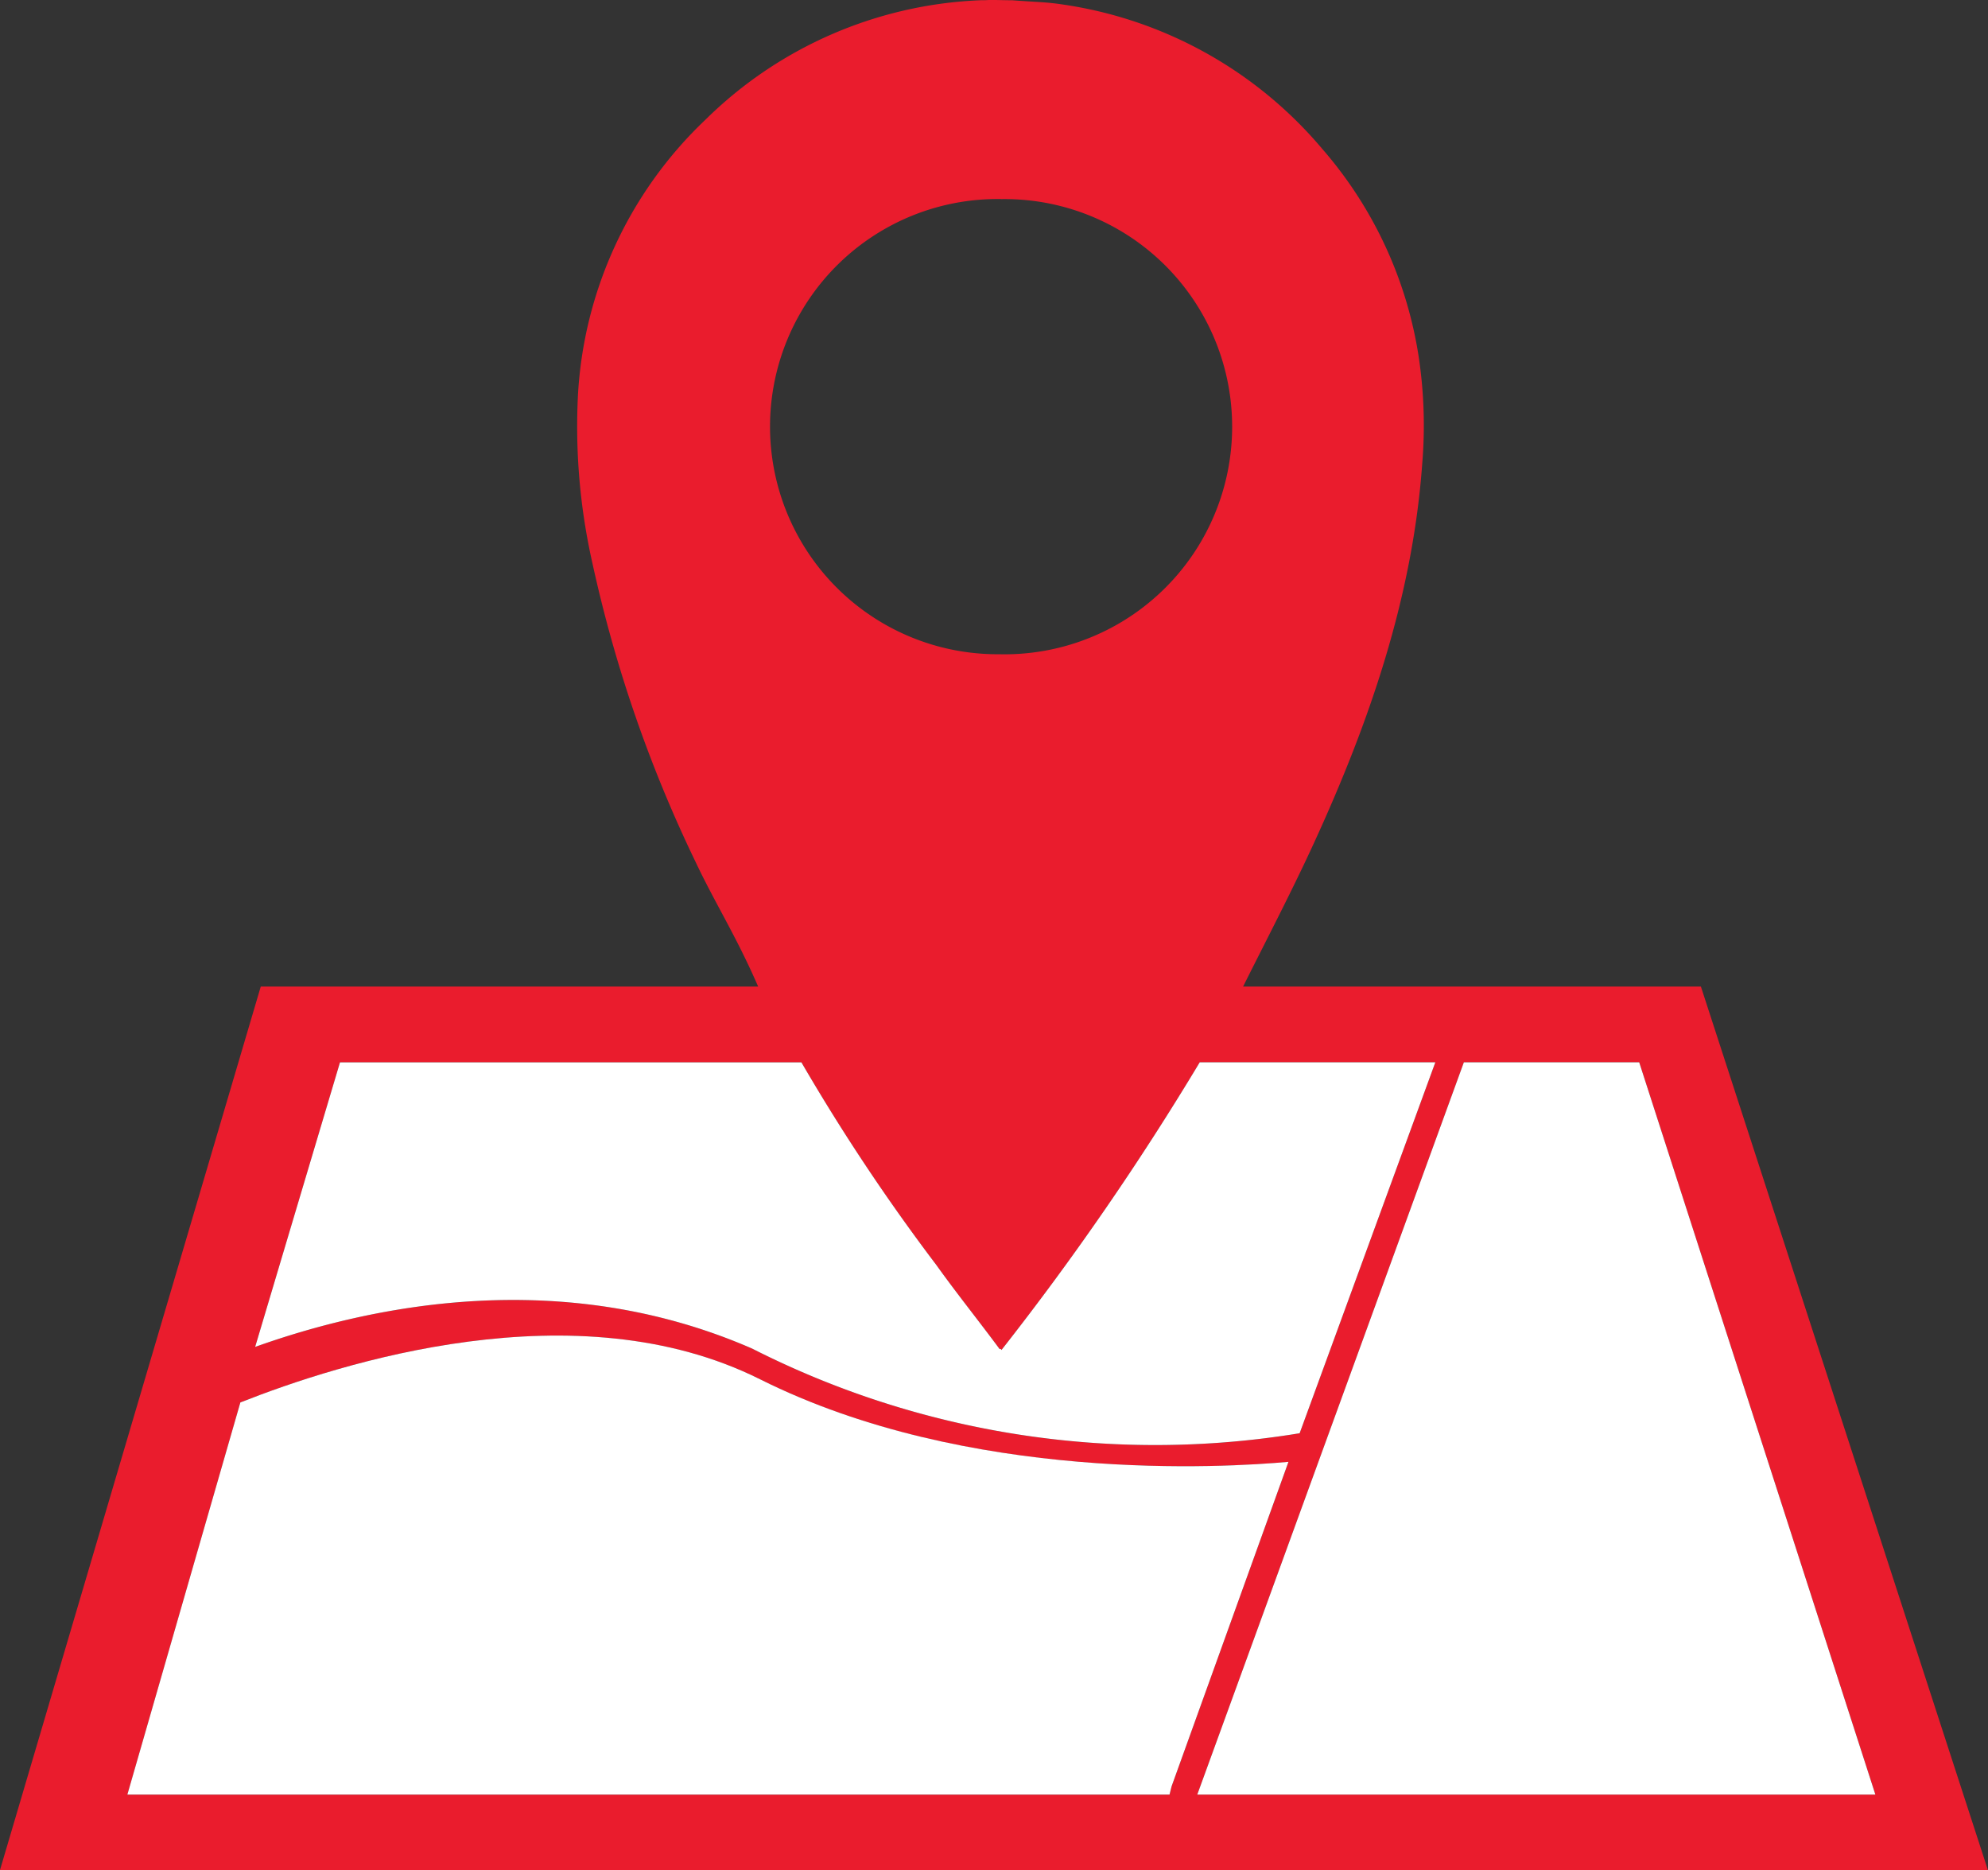
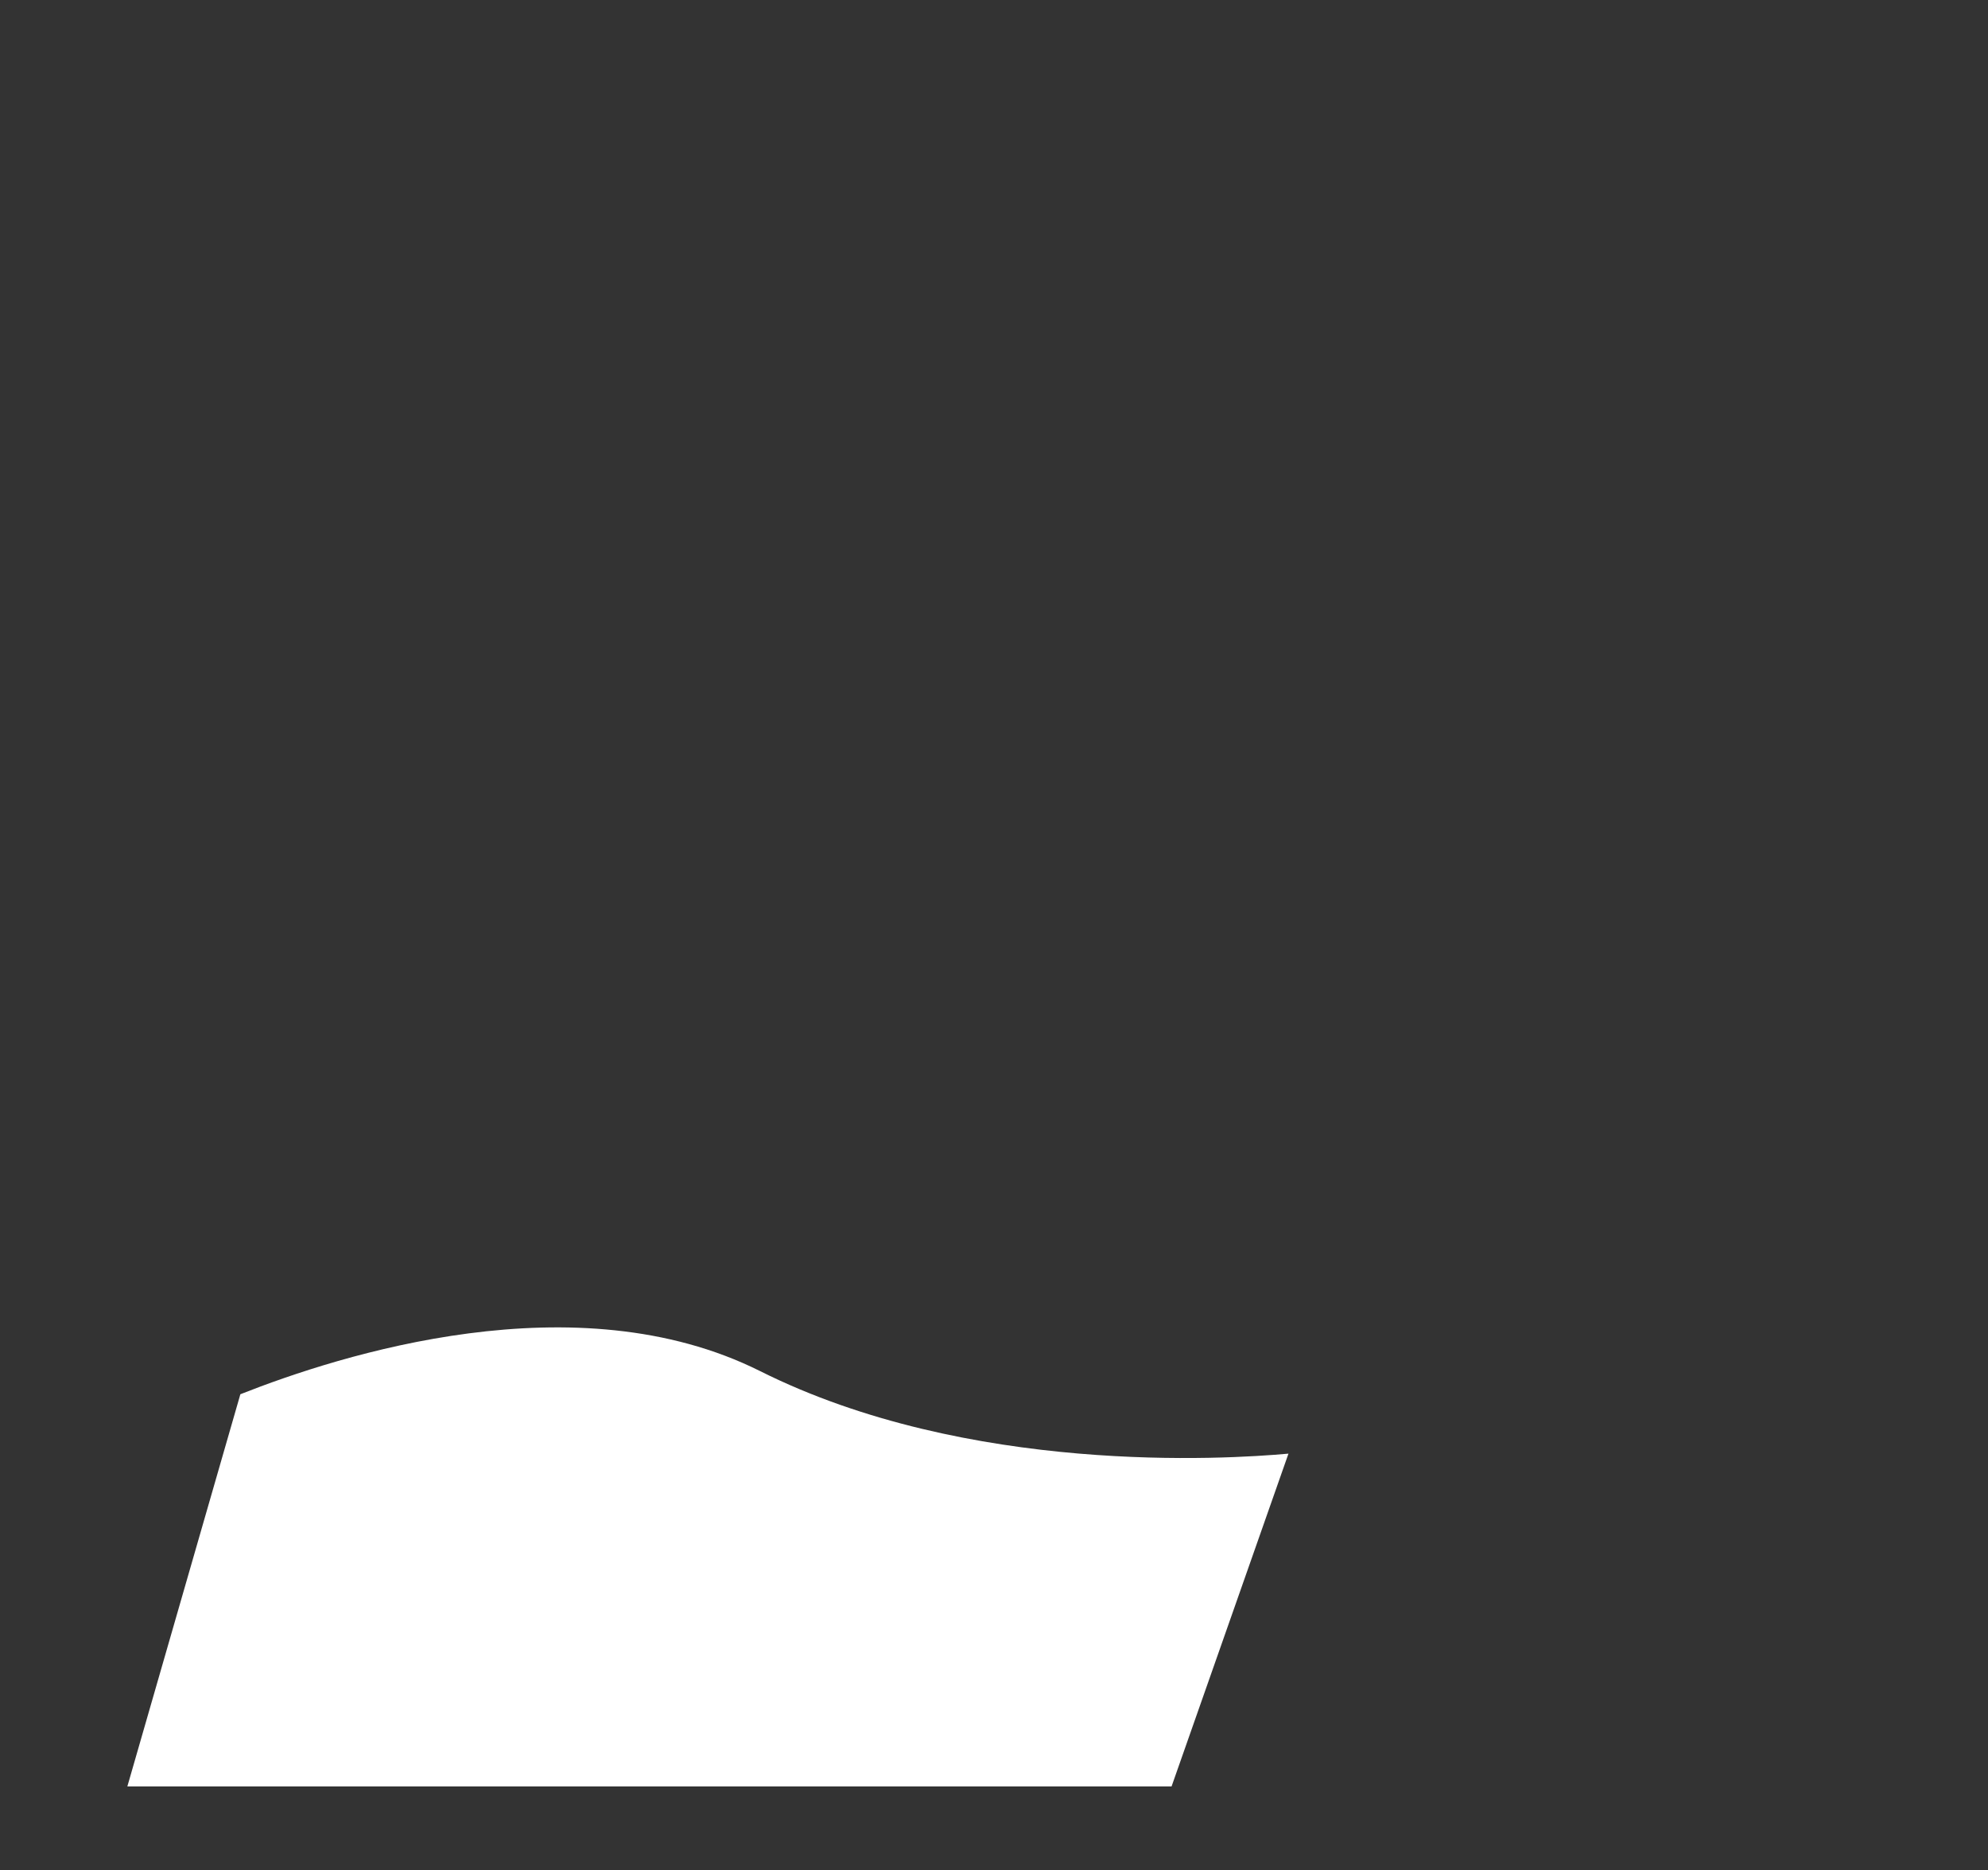
<svg xmlns="http://www.w3.org/2000/svg" width="111.109" height="104.507" viewBox="0 0 111.109 104.507">
  <rect x="0" y="0" width="111.109" height="104.507" fill="#333333" stroke="none" />
  <g transform="translate(-457.688 -2107.666)">
-     <path d="M46.8,776.869H21.213c1.411-2.822,2.745-5.371,3.978-8.059,3.074-6.7,5.491-13.685,6.031-21.12a25.761,25.761,0,0,0-.2-6.047,22.993,22.993,0,0,0-5.382-11.577A23.36,23.36,0,0,0,11.167,722c-.963-.146-1.417-.134-2.86-.241-.406,0-.839-.018-1.245-.018-.473.027-.374.008-.556.018A23.2,23.2,0,0,0-8.843,728.44a22.945,22.945,0,0,0-7.121,15.438,34.686,34.686,0,0,0,.812,9.338A75.243,75.243,0,0,0-9.389,769.9c1.092,2.314,2.274,4.148,3.5,6.97h-27.8l-14.58,49.382H62.846Zm-39.1-44A12.718,12.718,0,1,1,7.578,758.3,12.718,12.718,0,1,1,7.7,732.866Zm9.4,89.152H-41.145l6.316-21.912c5.569-2.2,18.765-6.435,29.046-1.294,11.639,5.82,25.988,4.933,29.532,4.613L17.216,821.56ZM4.073,792.431c1.153,1.611,2.356,3.1,3.538,4.7.072-.057.09.056.1.042A156.04,156.04,0,0,0,18.79,781.1H31.958l-7.584,20.727a49.76,49.76,0,0,1-30.6-4.73c-10.737-4.683-21.431-2.361-27.777-.094l4.742-15.9H-3.472A111.8,111.8,0,0,0,4.073,792.431ZM33.552,781.1h9.8l13.2,40.917h-37.9Z" transform="translate(505.951 1385.922)" fill="#ea1c2d" fill-rule="evenodd" />
-     <path d="M4.073,792.431c1.153,1.611,2.356,3.1,3.538,4.7.072-.057.09.056.1.042A156.04,156.04,0,0,0,18.79,781.1H31.958l-7.584,20.727a49.76,49.76,0,0,1-30.6-4.73c-10.737-4.683-21.431-2.361-27.777-.094l4.742-15.9H-3.472A111.8,111.8,0,0,0,4.073,792.431Z" transform="translate(505.951 1385.922)" fill="#fff" fill-rule="evenodd" />
-     <path d="M17.216,821.56l-.114.458H-41.145l6.316-21.912c5.569-2.2,18.765-6.435,29.046-1.294,11.639,5.82,25.988,4.933,29.532,4.613L17.216,821.56" transform="translate(505.951 1385.922)" fill="#fff" fill-rule="evenodd" />
-     <path d="M33.552,781.1h9.8l13.2,40.917h-37.9Z" transform="translate(505.951 1385.922)" fill="#fff" fill-rule="evenodd" />
+     <path d="M17.216,821.56H-41.145l6.316-21.912c5.569-2.2,18.765-6.435,29.046-1.294,11.639,5.82,25.988,4.933,29.532,4.613L17.216,821.56" transform="translate(505.951 1385.922)" fill="#fff" fill-rule="evenodd" />
  </g>
</svg>